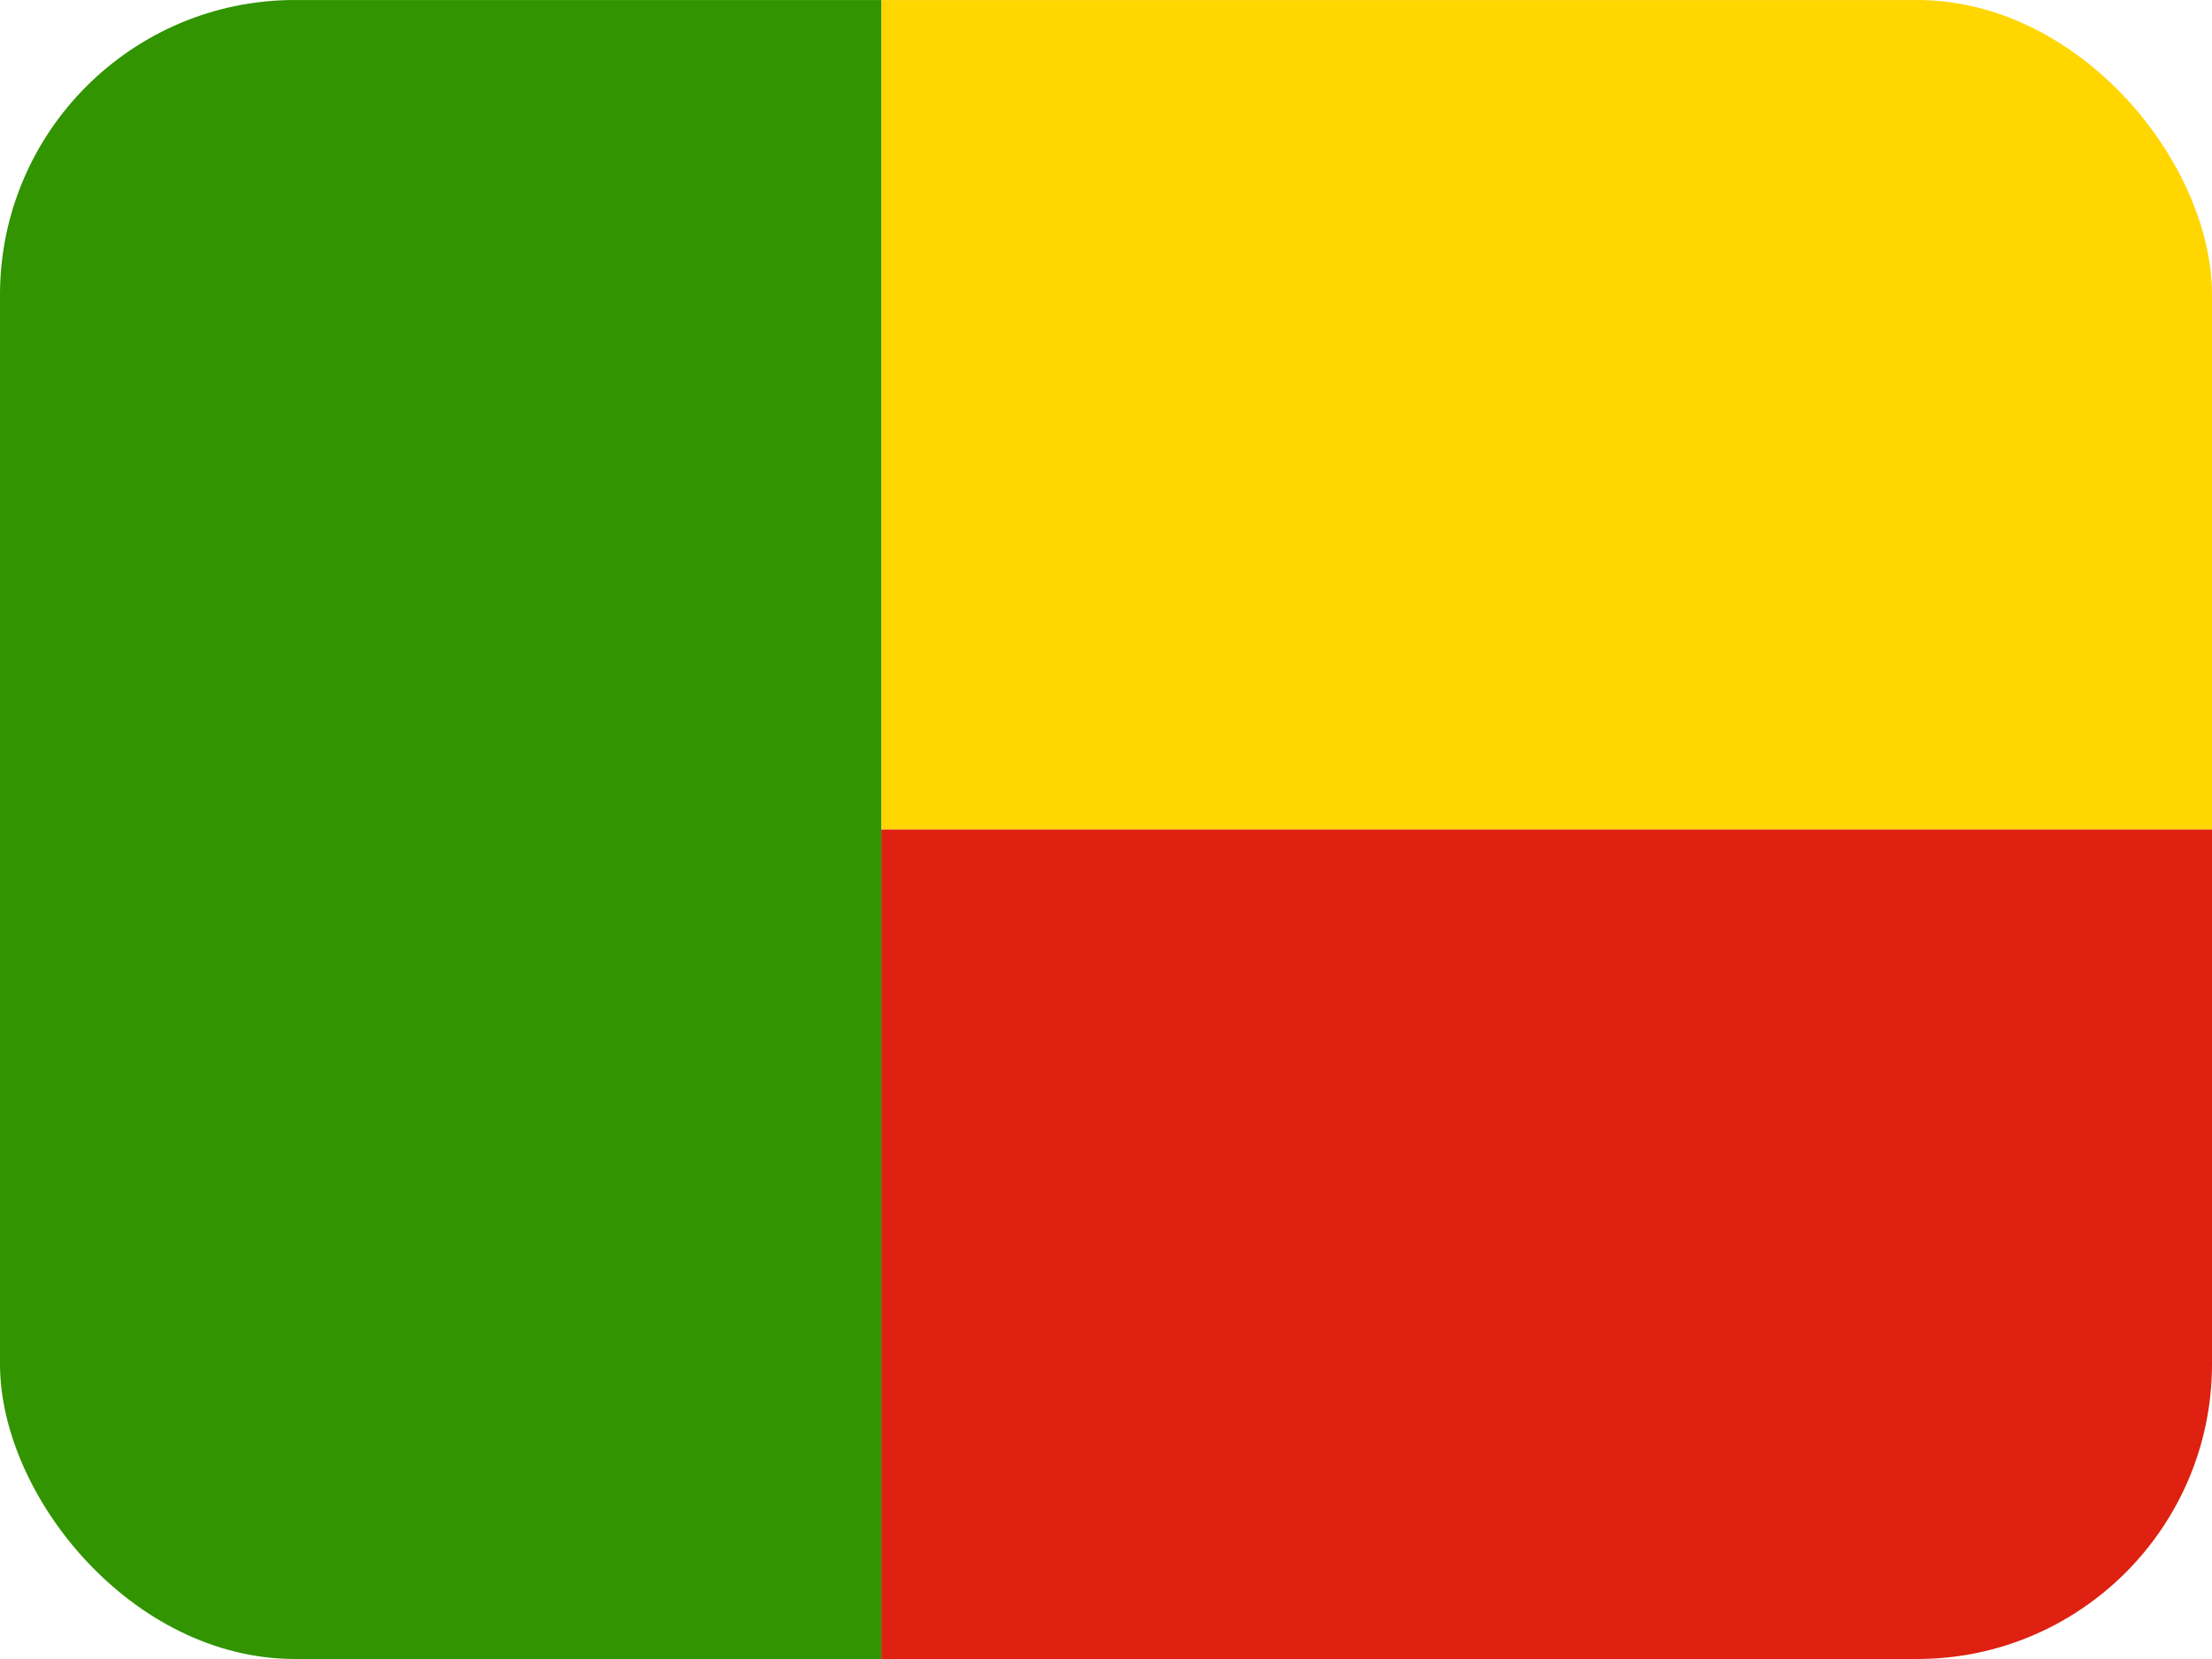
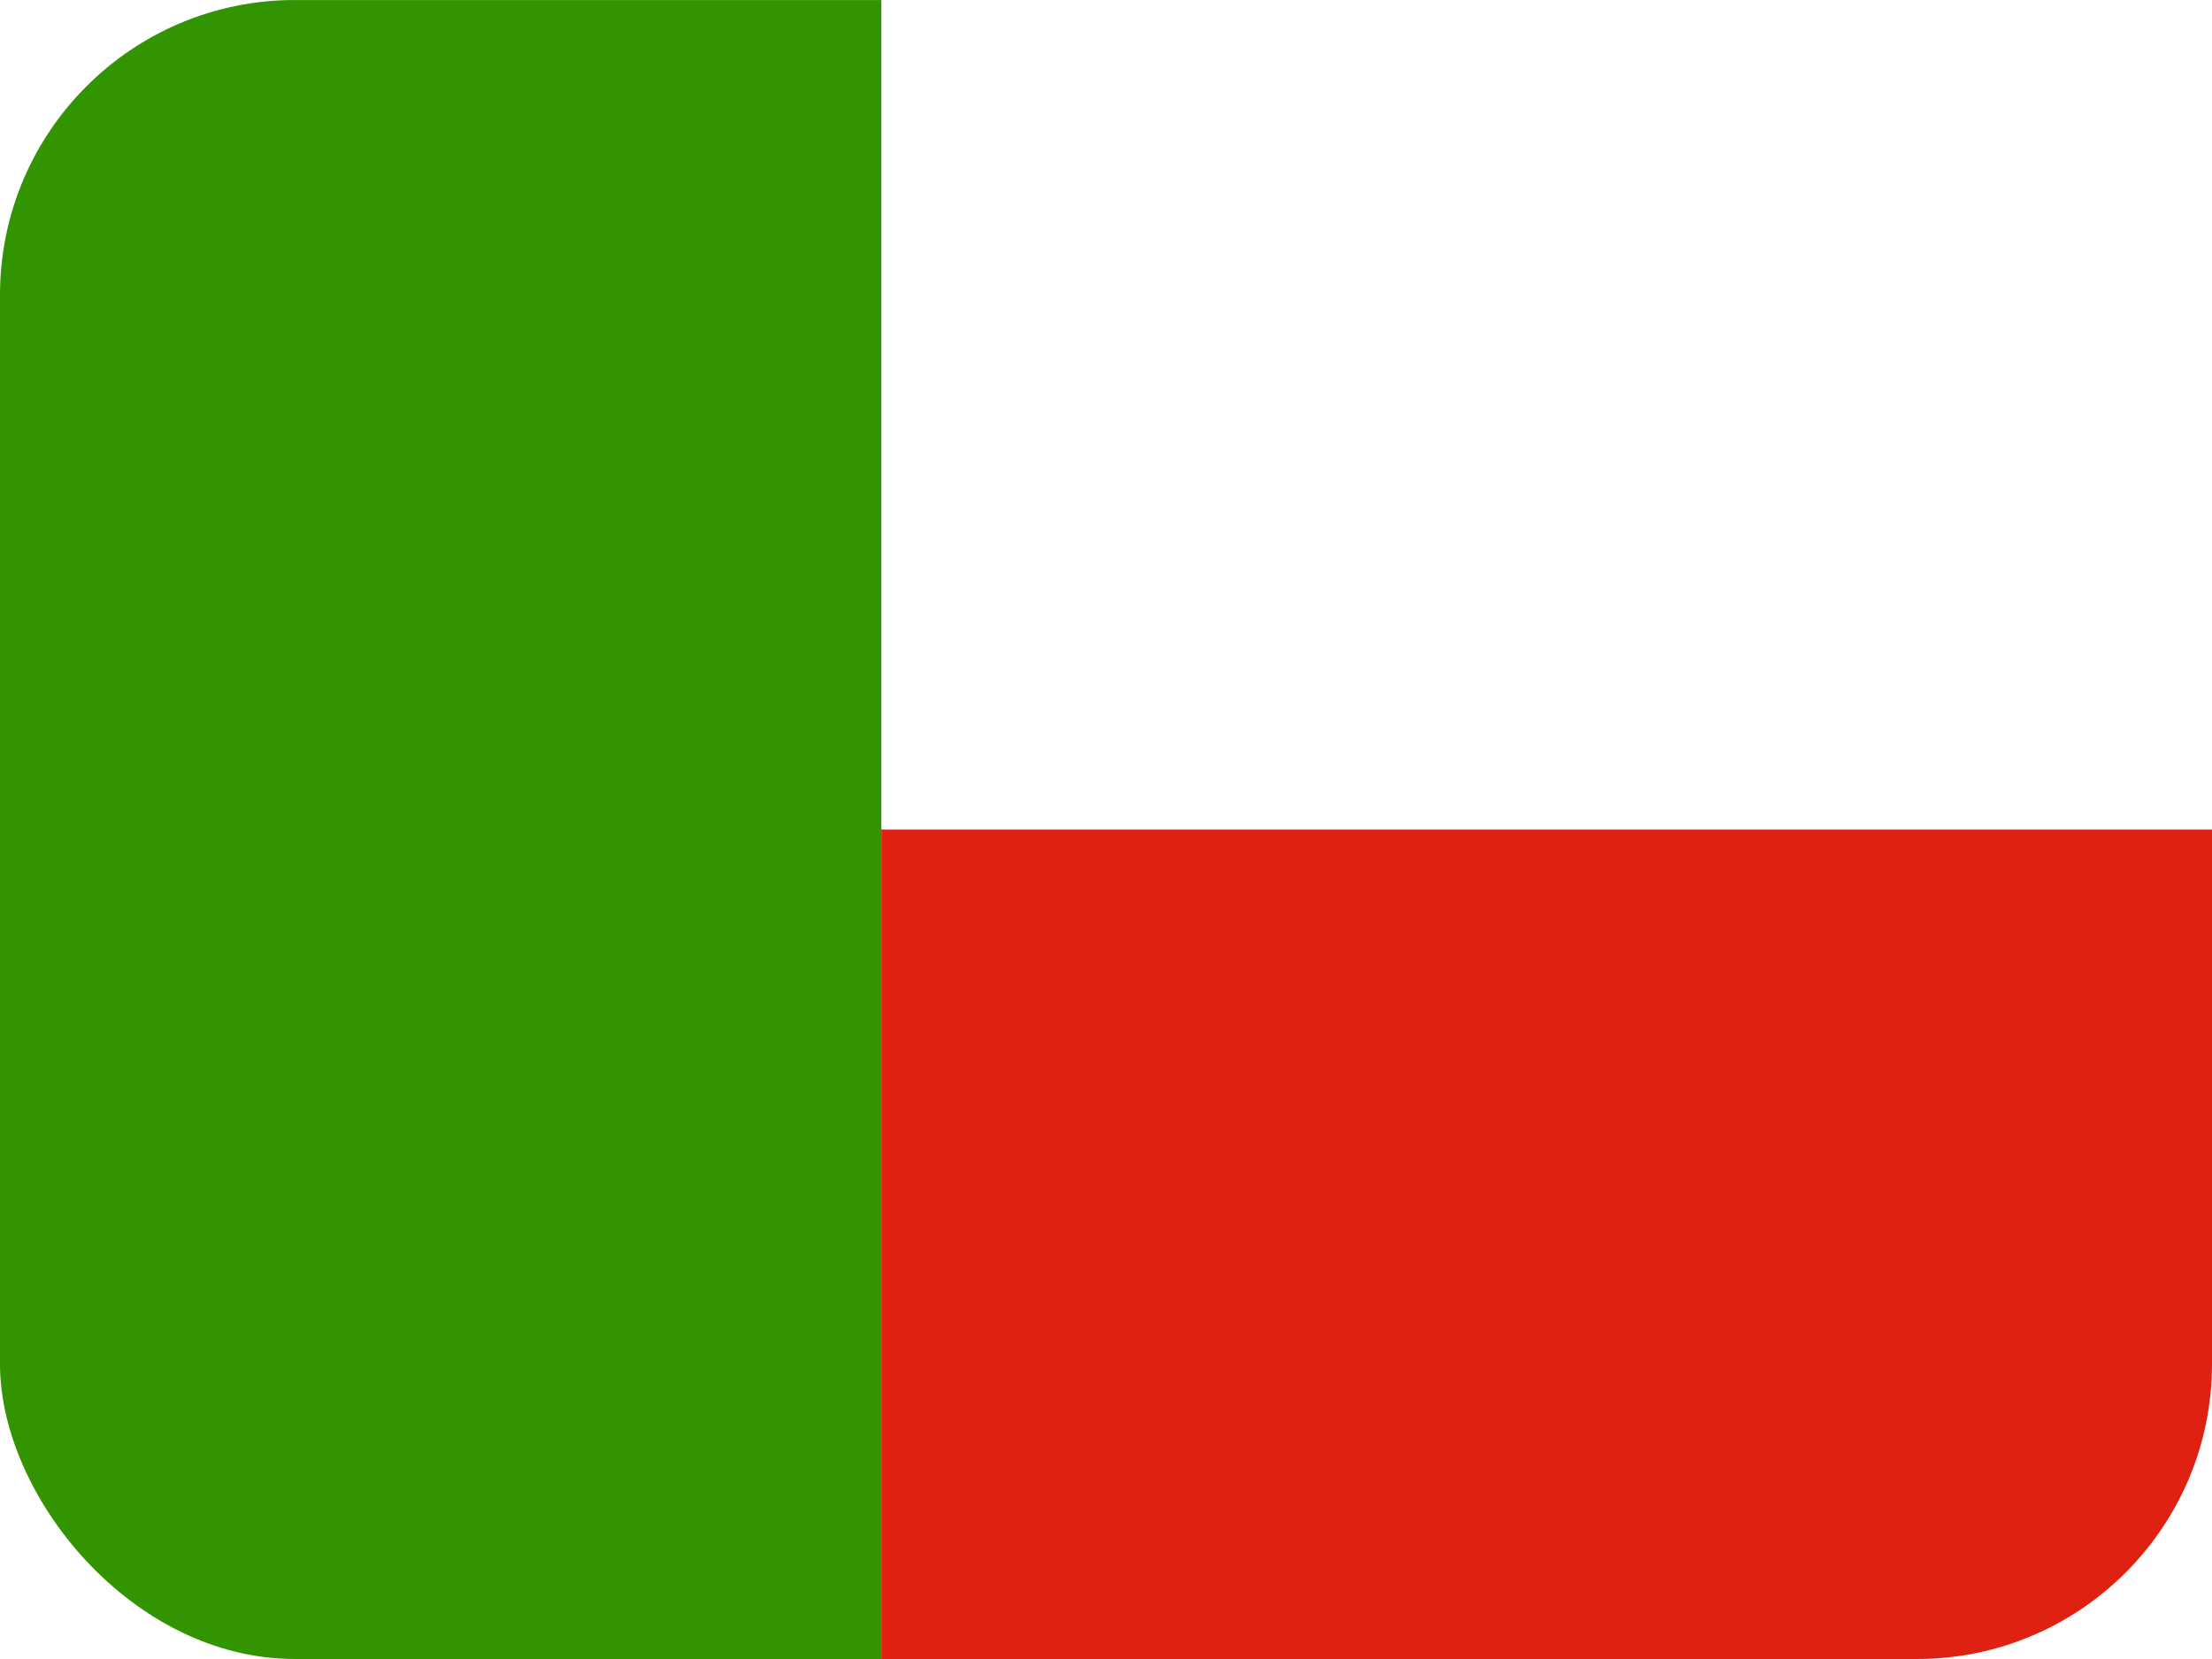
<svg xmlns="http://www.w3.org/2000/svg" width="60" height="45" viewBox="0 0 60 45" fill="none">
  <g clip-path="url(#clip0_2714_1880)">
    <path fill-rule="evenodd" clip-rule="evenodd" d="M-6.094 0.001H23.907V45H-6.094V0.001Z" fill="#319400" />
-     <path fill-rule="evenodd" clip-rule="evenodd" d="M23.907 0.001H83.91V22.5H23.907V0.001Z" fill="#FFD600" />
    <path fill-rule="evenodd" clip-rule="evenodd" d="M23.907 22.5H83.91V45H23.907V22.5Z" fill="#DE2110" />
  </g>
  <defs>
    <clipPath id="clip0_2714_1880">
      <rect width="60" height="45" rx="8" fill="white" />
    </clipPath>
  </defs>
</svg>